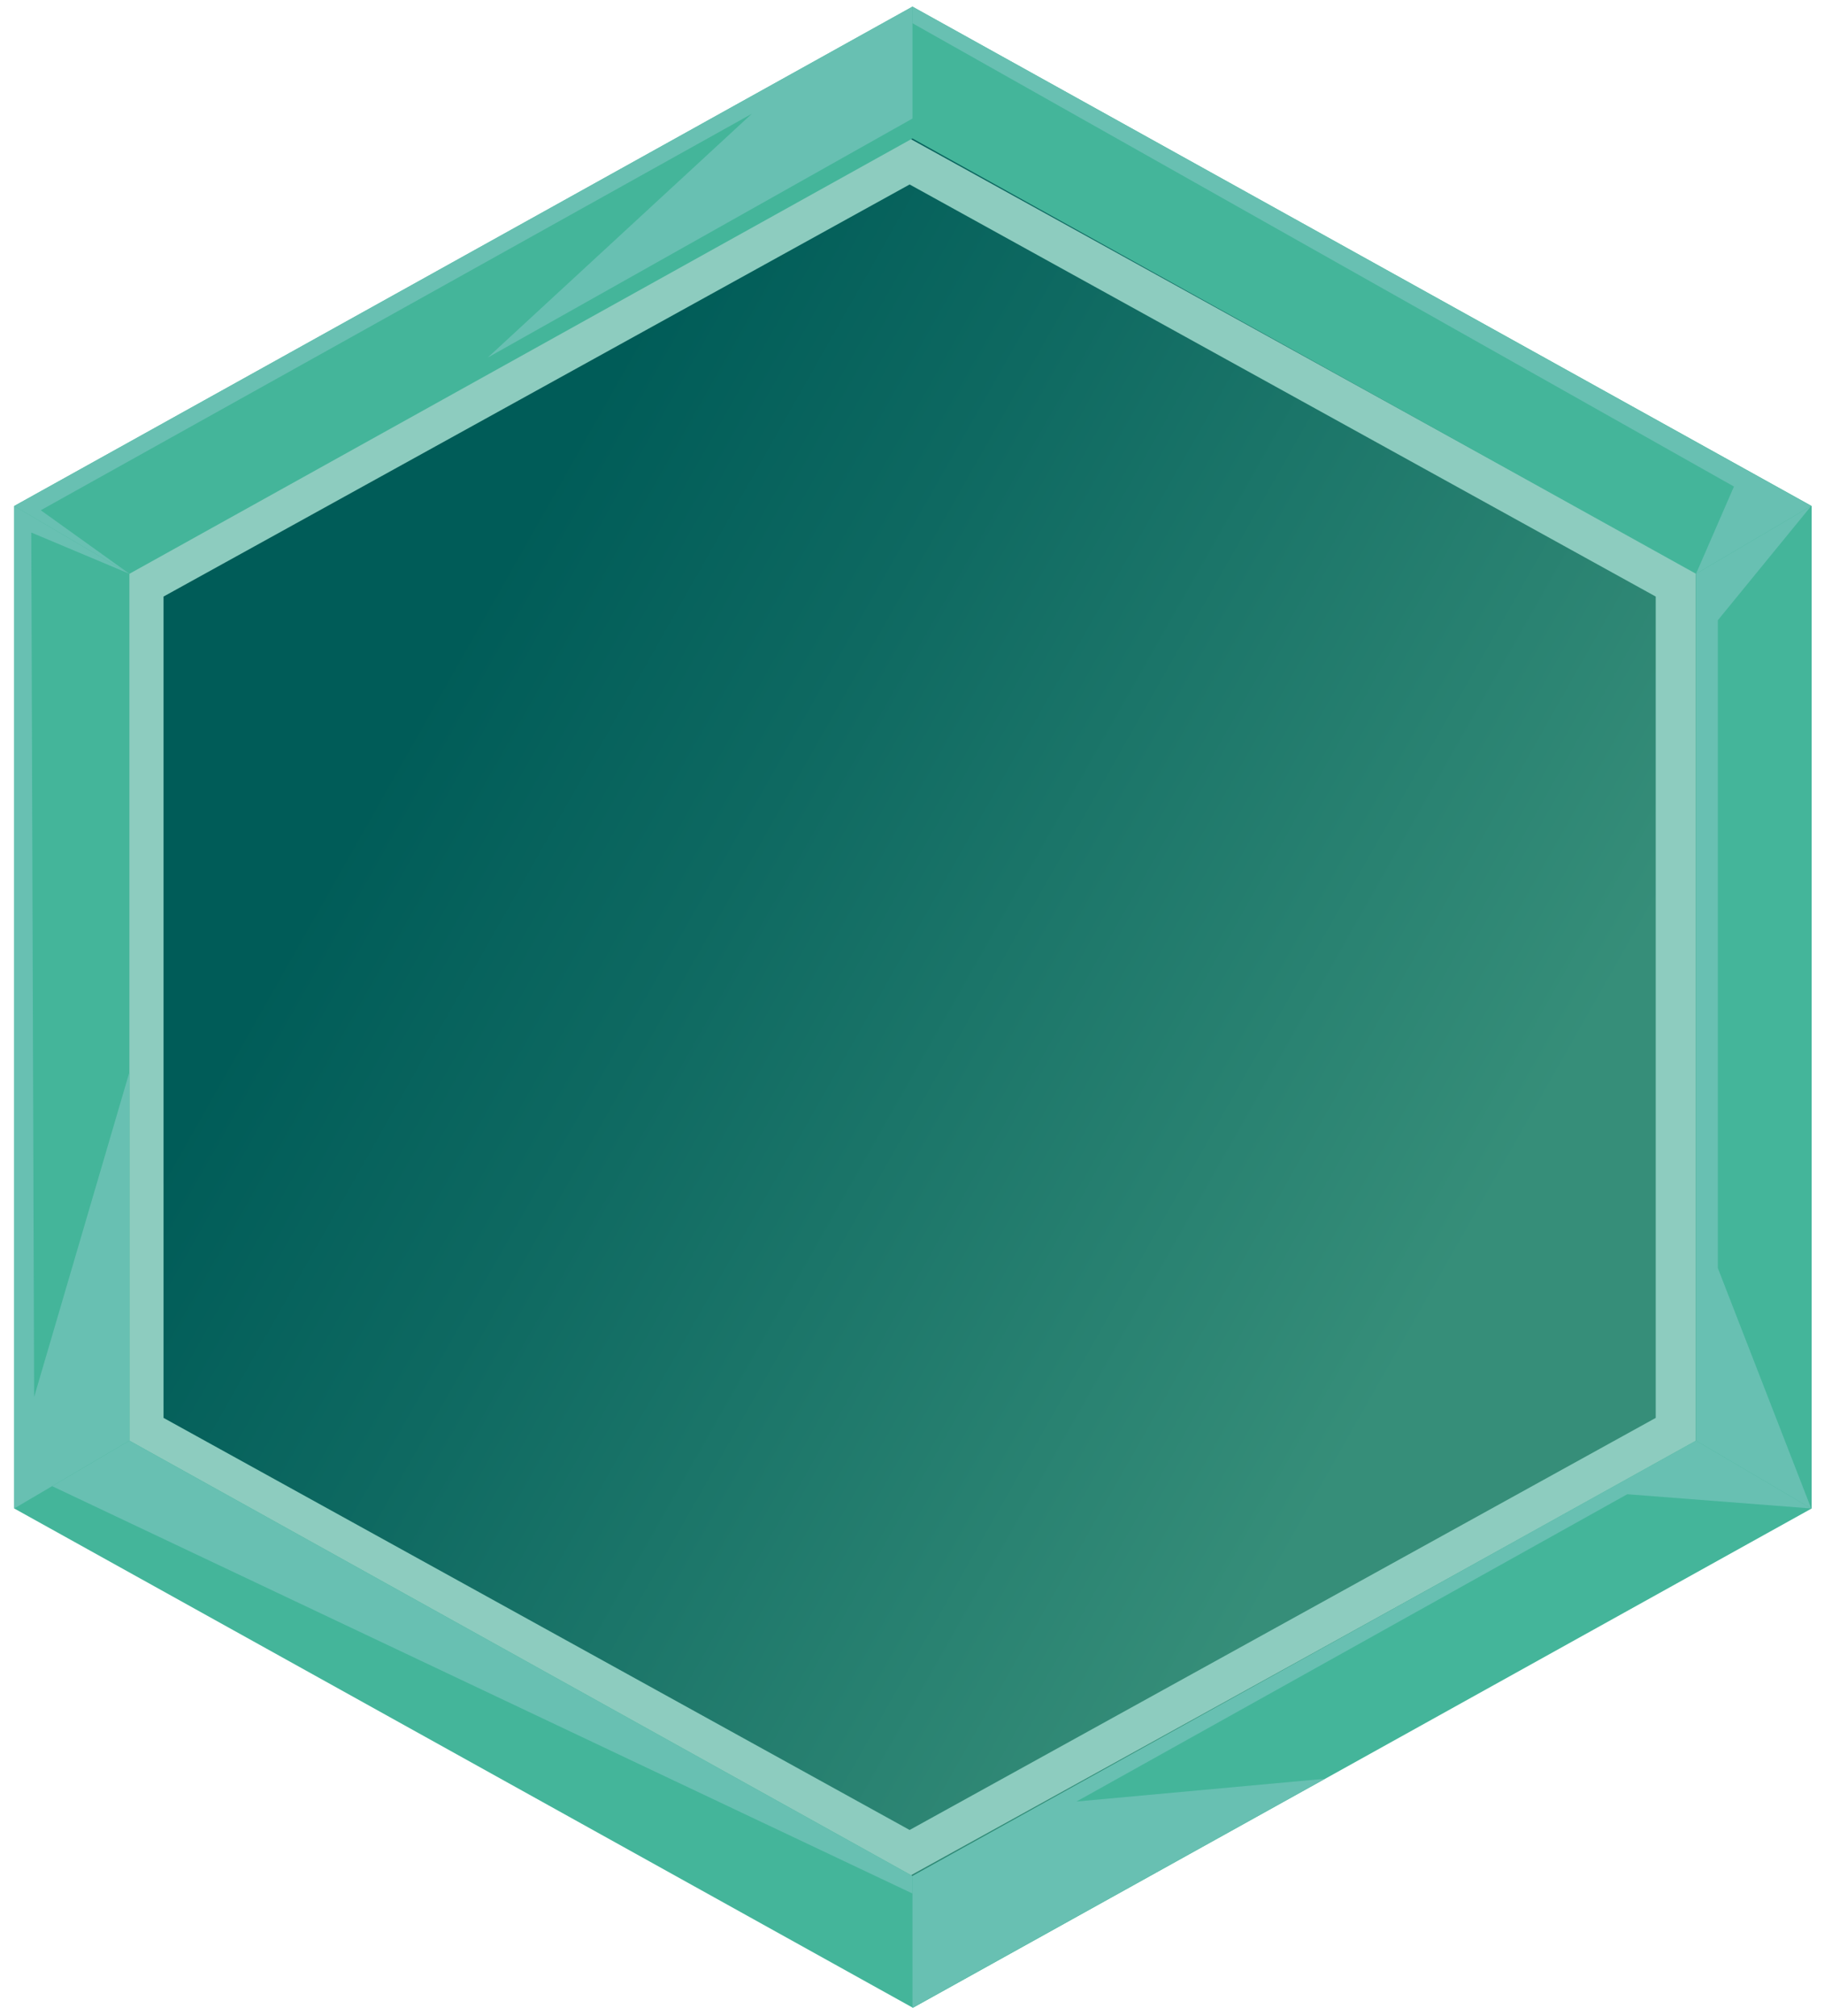
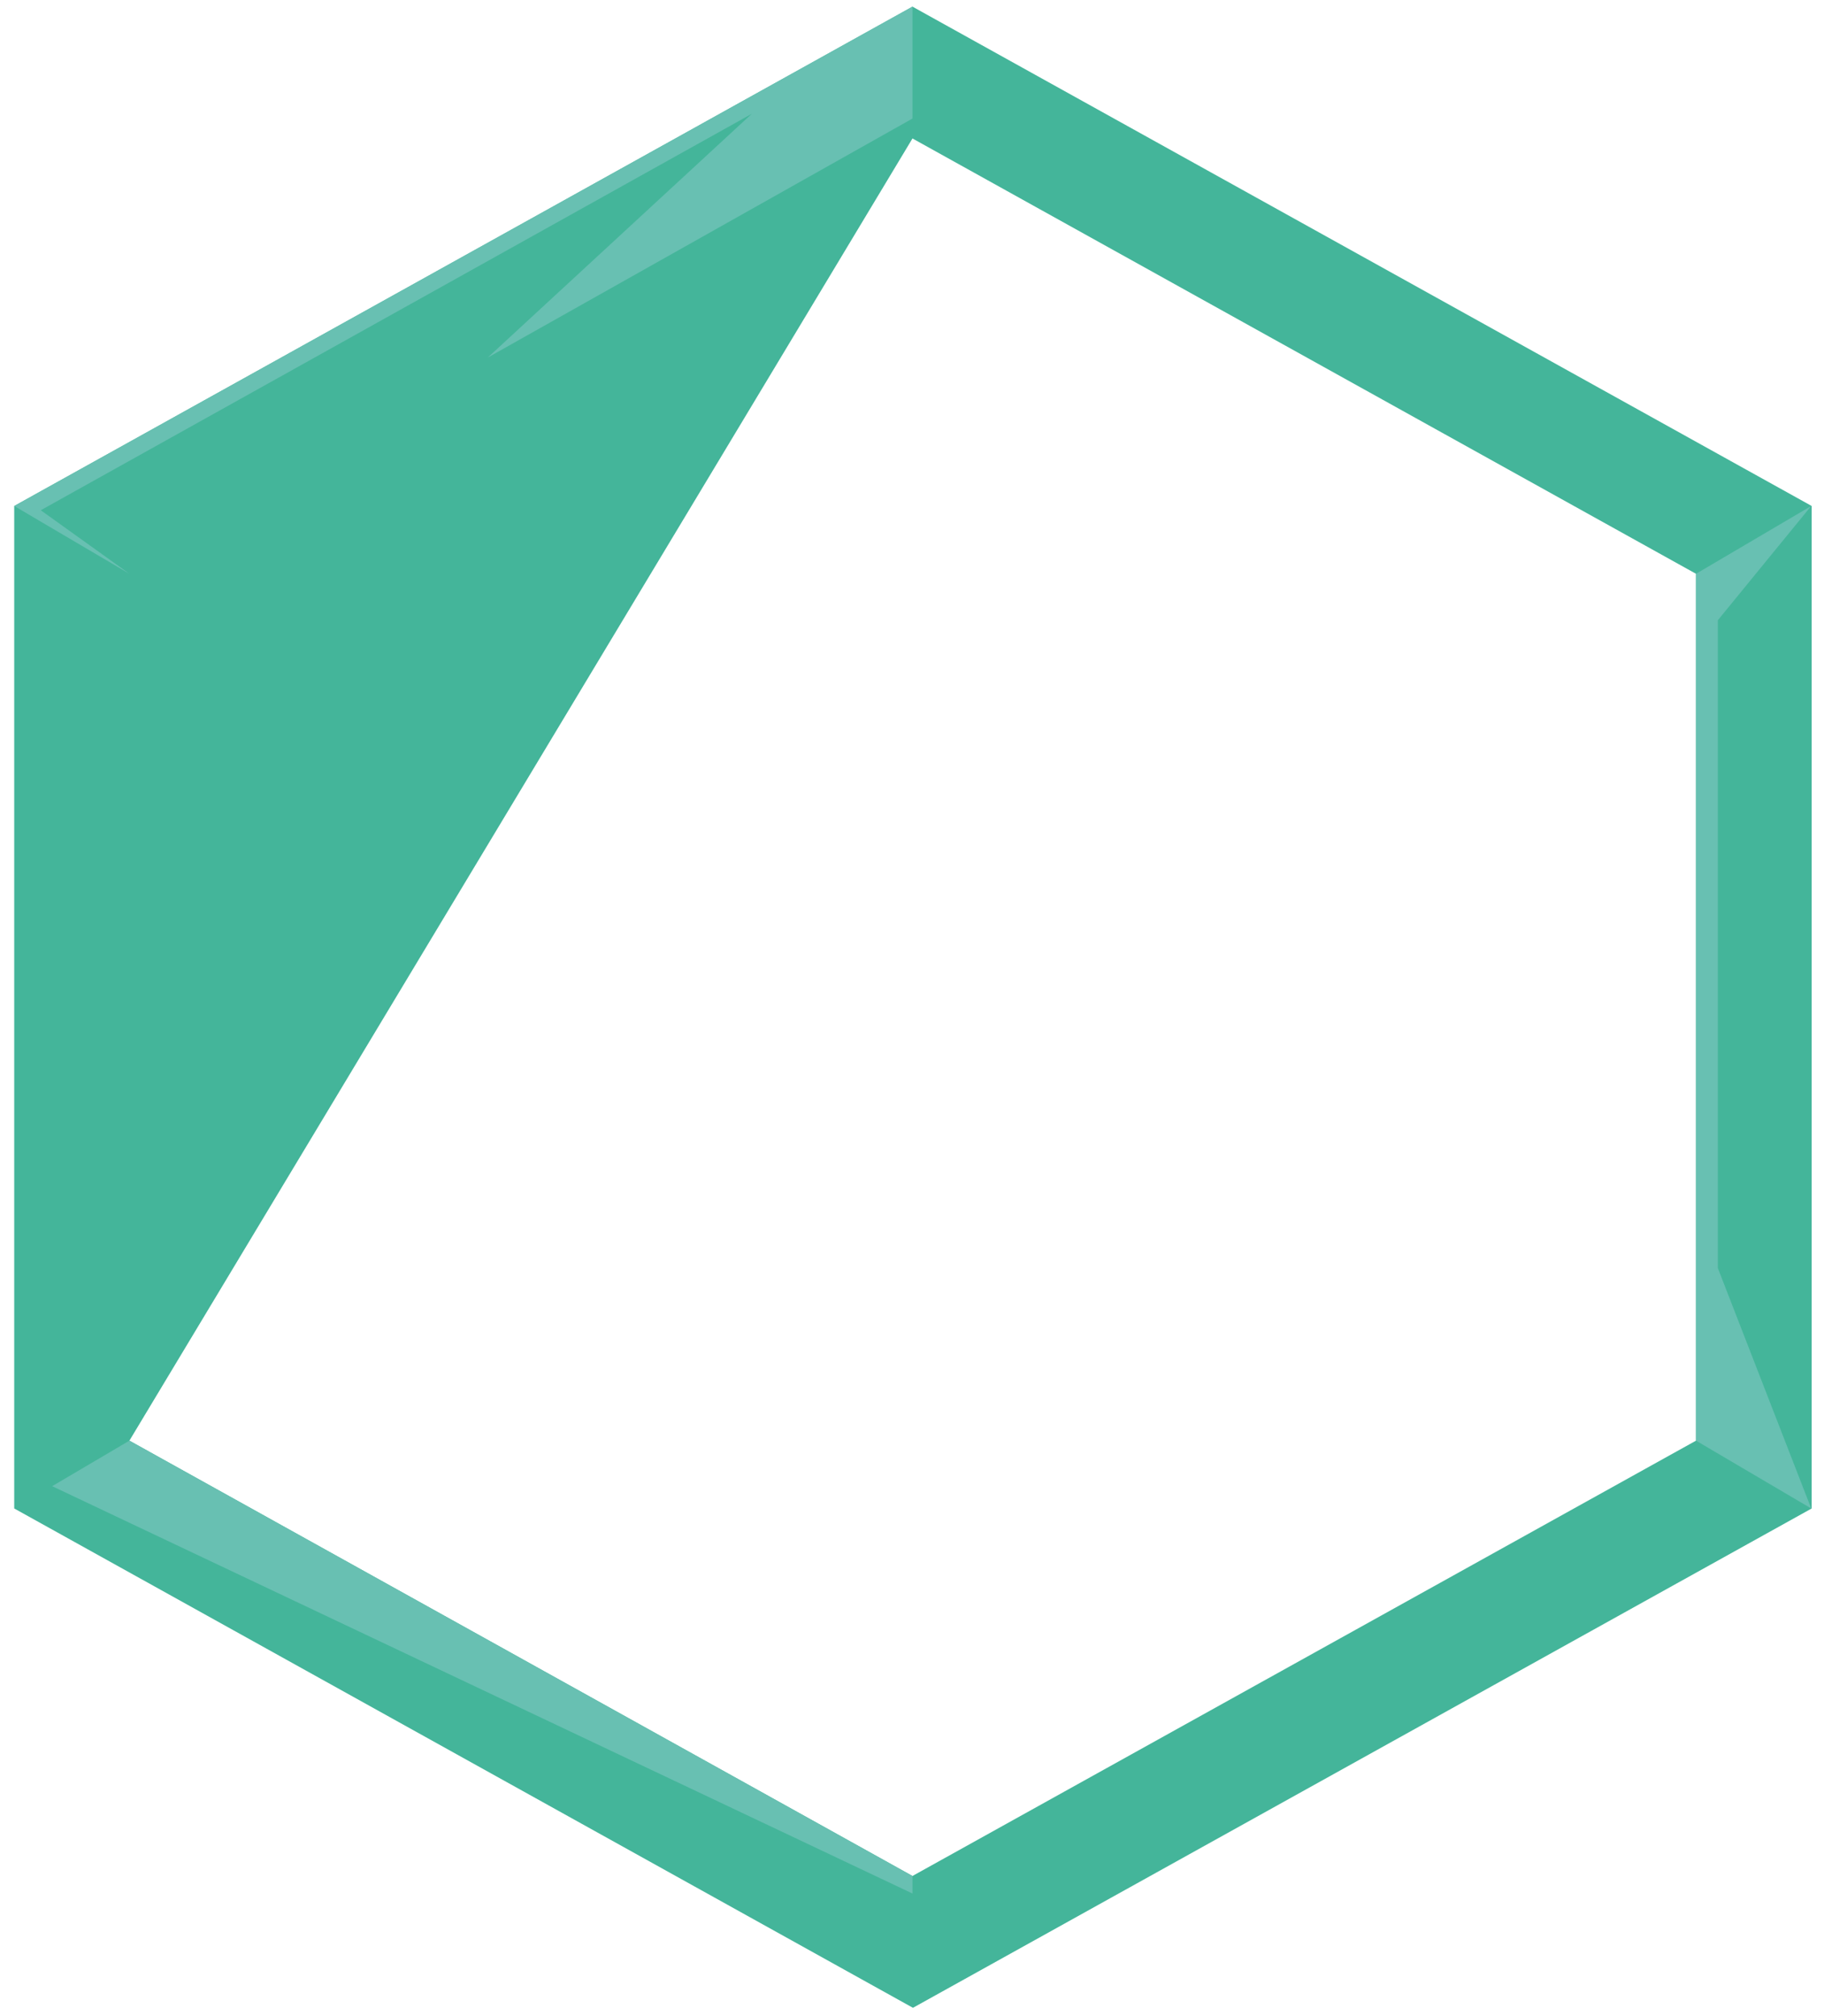
<svg xmlns="http://www.w3.org/2000/svg" id="Laag_1" version="1.1" viewBox="0 0 384.8 425.2">
  <defs>
    <style>
      .st0 {
        fill: none;
      }

      .st1 {
        fill: #44b59a;
      }

      .st2 {
        fill: url(#Naamloos_verloop_4);
      }

      .st3 {
        fill: #68c0b2;
      }

      .st4 {
        fill: #8dccbf;
      }

      .st5 {
        clip-path: url(#clippath);
      }
    </style>
    <clipPath id="clippath">
-       <polygon class="st0" points="15.1 123.7 15.1 320.8 192.5 419.4 370 320.8 370 123.7 192.5 25.2 15.1 123.7" />
-     </clipPath>
+       </clipPath>
    <linearGradient id="Naamloos_verloop_4" data-name="Naamloos verloop 4" x1="-370.2" y1="500.9" x2="-364.9" y2="500.9" gradientTransform="translate(23688.1 -17018.1) rotate(-90) scale(46.9 -46.9)" gradientUnits="userSpaceOnUse">
      <stop offset="0" stop-color="#368e79" />
      <stop offset=".7" stop-color="#0e6961" />
      <stop offset="1" stop-color="#005c58" />
    </linearGradient>
  </defs>
  <g class="st5">
    <rect class="st2" x="-66.4" y="-29.2" width="517.8" height="503" transform="translate(-95.7 280.4) rotate(-60.5)" />
  </g>
-   <path class="st4" d="M191.9,29.2L26,120.8v183.2l165.9,91.6,165.9-91.6V120.8L191.9,29.2ZM191.9,38.9l157.4,86.9v173.2l-157.4,86.9-157.4-86.9V125.8L191.9,38.9Z" />
-   <path class="st1" d="M27.3,303.8V121L192.5,29.2l165.3,91.8v182.8l-165.3,91.8L27.3,303.8ZM192.5,1.4L3,106.7v211.4l189.6,105.3,189.6-105.3V106.7L192.5,1.4Z" />
+   <path class="st1" d="M27.3,303.8L192.5,29.2l165.3,91.8v182.8l-165.3,91.8L27.3,303.8ZM192.5,1.4L3,106.7v211.4l189.6,105.3,189.6-105.3V106.7L192.5,1.4Z" />
  <polygon class="st3" points="192.5 1.4 3 106.7 27.3 121 8.6 107.6 158.6 24 102.9 75.4 192.5 25 192.5 1.4" />
-   <polygon class="st3" points="192.5 1.4 192.5 4.9 365.8 102.6 357.8 121 382.1 106.7 192.5 1.4" />
-   <polygon class="st3" points="3 318.1 27.3 303.8 27.3 226.1 7.2 294.6 6.6 112.3 27.3 121 3 106.7 3 318.1" />
  <polygon class="st3" points="11 313.4 192.5 399.3 192.5 395.6 27.3 303.8 11 313.4" />
-   <polygon class="st3" points="192.5 395.6 192.5 423.4 279.5 375.1 227.1 379.9 343.3 315.1 382.1 318.1 357.8 303.8 192.5 395.6" />
  <polygon class="st3" points="357.8 121 357.8 303.8 382.1 318.1 362.4 267.4 362.4 130.8 382.1 106.7 357.8 121" />
</svg>